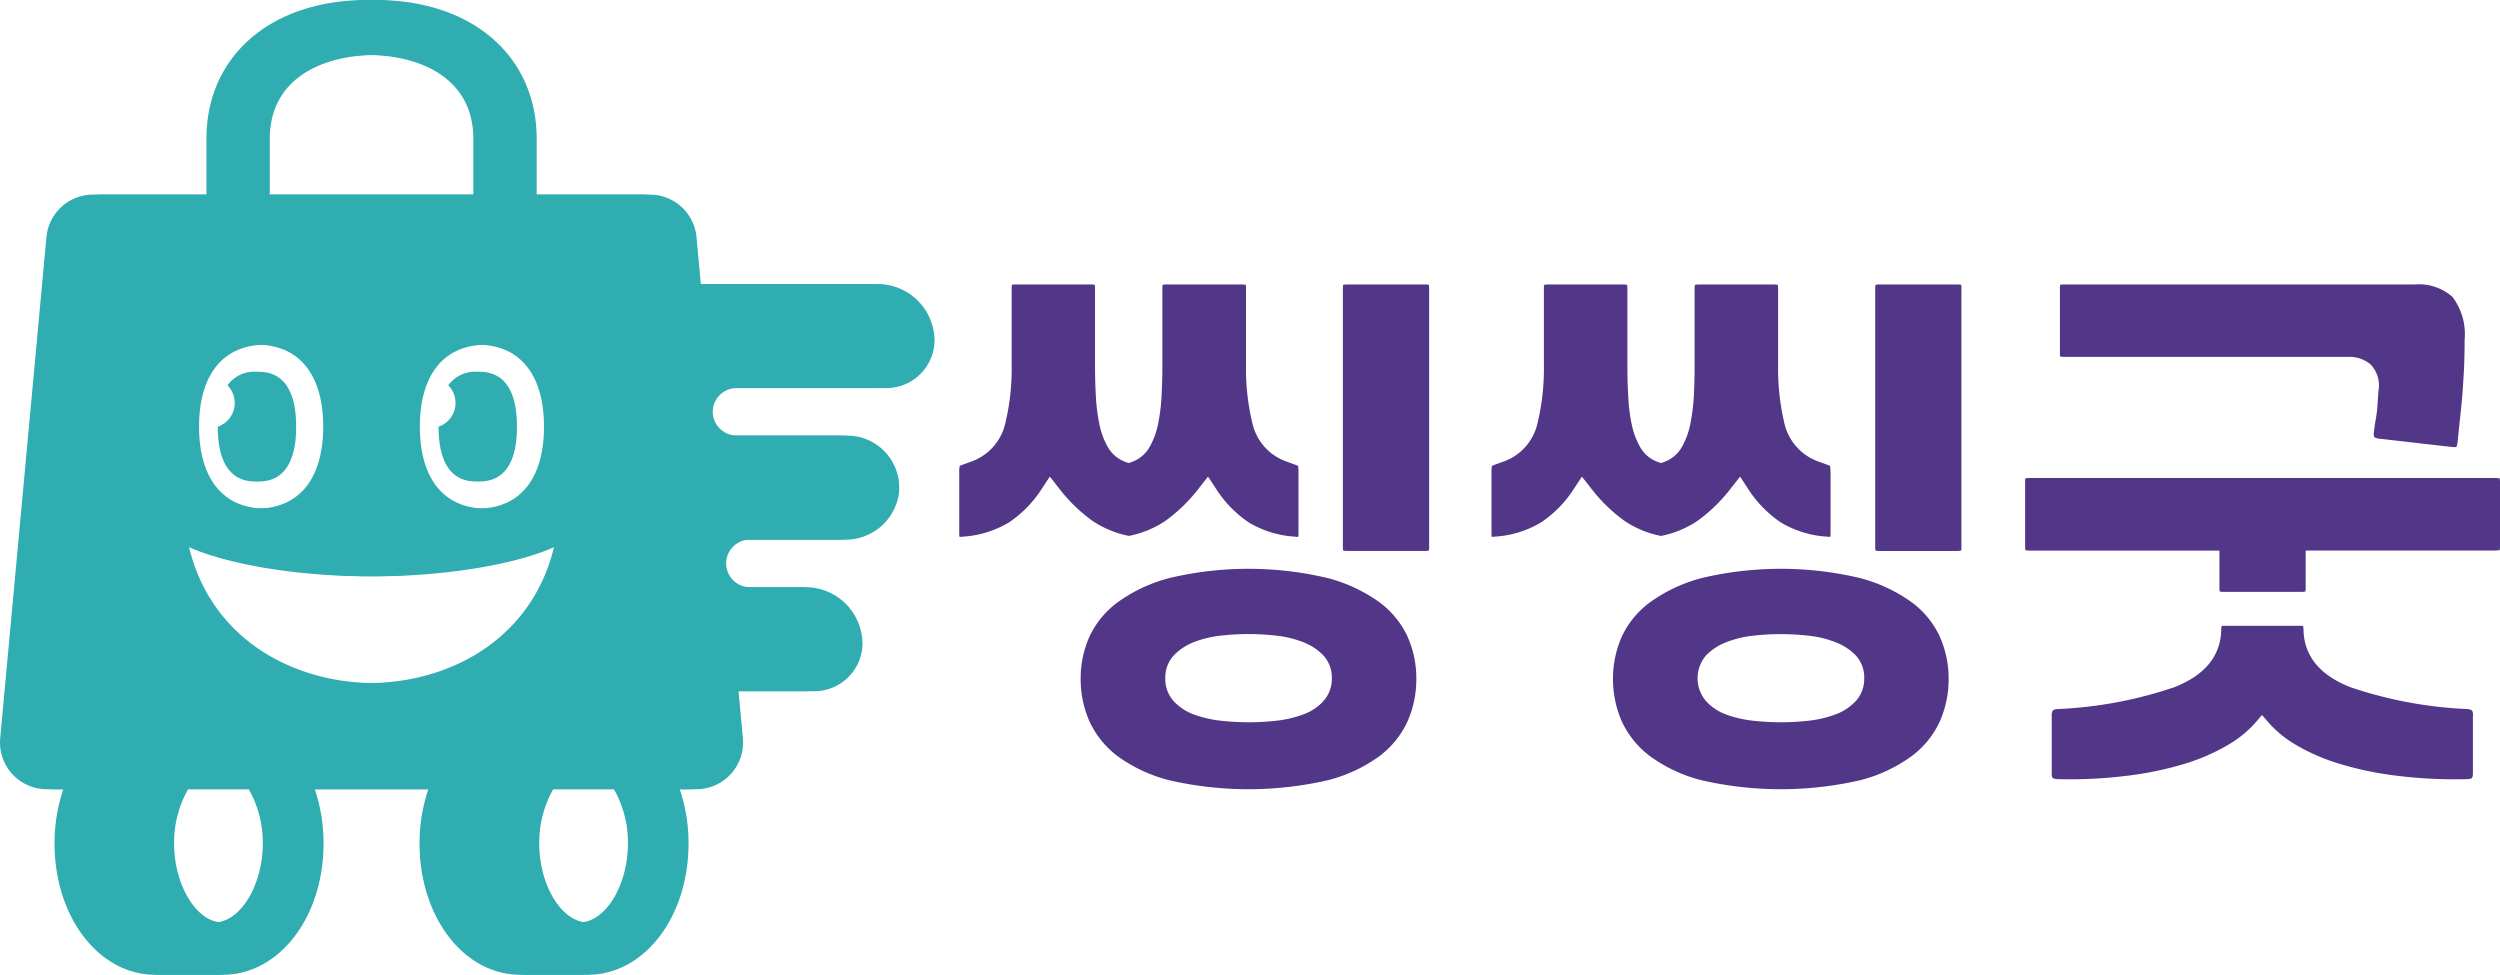
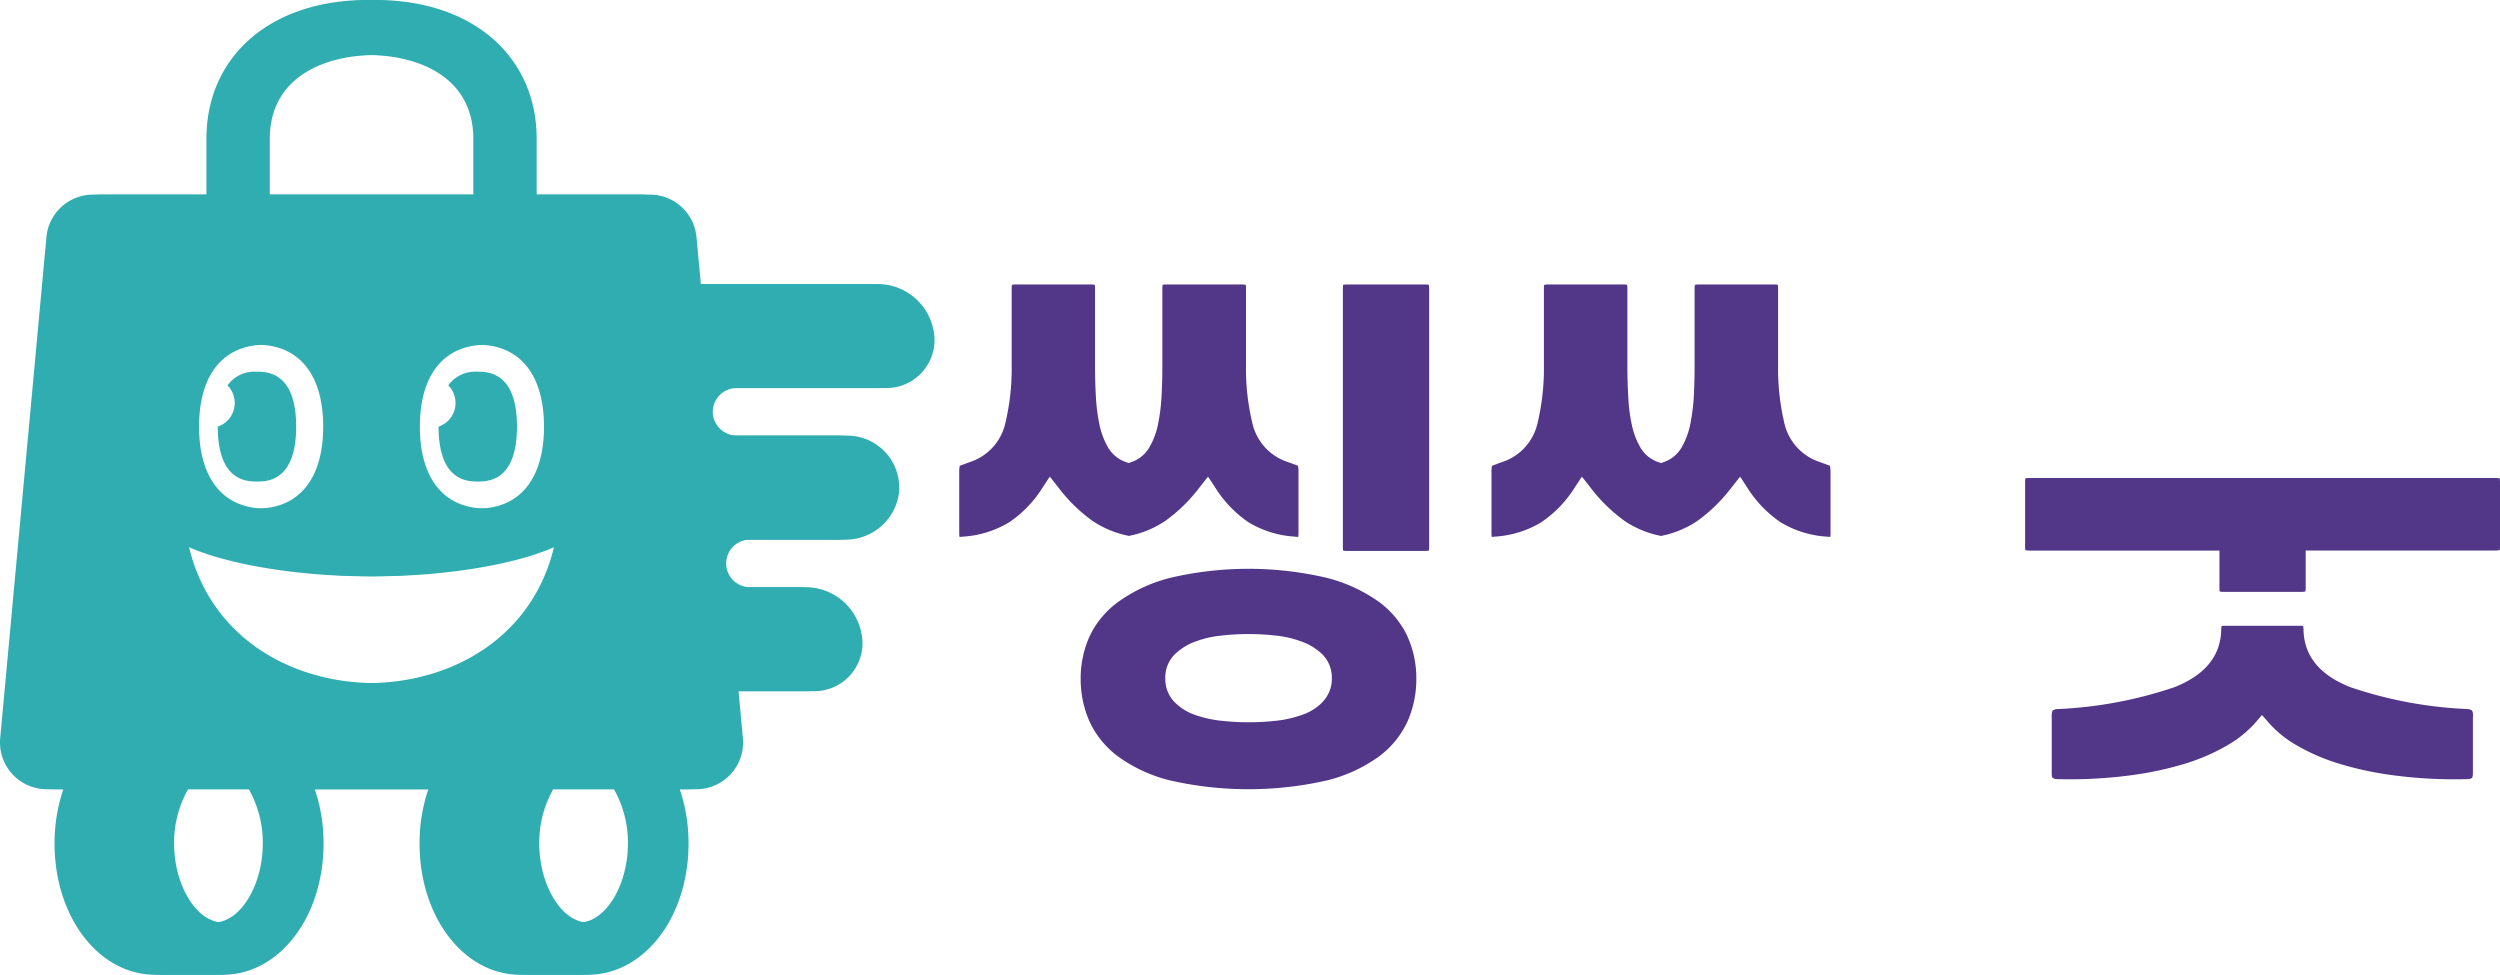
<svg xmlns="http://www.w3.org/2000/svg" width="150" height="58.487" viewBox="0 0 150 58.487">
  <defs>
    <clipPath id="clip-path">
      <rect id="사각형_16955" data-name="사각형 16955" width="150" height="58.487" fill="none" />
    </clipPath>
  </defs>
  <g id="그룹_37725" data-name="그룹 37725" transform="translate(-363.5 -98)">
    <g id="그룹_37634" data-name="그룹 37634" transform="translate(363.5 98)">
      <g id="그룹_37633" data-name="그룹 37633" transform="translate(0 0)" clip-path="url(#clip-path)">
        <path id="패스_39040" data-name="패스 39040" d="M19.792,37.082c0,3.292,1.77,3.292,2.352,3.292s2.352,0,2.352-3.292-1.771-3.294-2.352-3.294a1.987,1.987,0,0,0-1.769.817,1.5,1.5,0,0,1-.583,2.477" transform="translate(-6.726 -11.483)" fill="#2fadb1" />
        <path id="패스_39041" data-name="패스 39041" d="M39.86,37.082c0,3.292,1.77,3.292,2.352,3.292s2.352,0,2.352-3.292-1.771-3.294-2.352-3.294a1.986,1.986,0,0,0-1.769.817,1.5,1.5,0,0,1-.584,2.477" transform="translate(-13.546 -11.483)" fill="#2fadb1" />
        <path id="패스_39042" data-name="패스 39042" d="M43.692,23.284h8.958a2.892,2.892,0,0,0,2.923-2.82,3.419,3.419,0,0,0-3.409-3.422H41.551l-.261-2.816a2.807,2.807,0,0,0-2.8-2.548H31.7V8.335C31.7,3.35,27.817,0,22.042,0s-9.656,3.35-9.656,8.335v3.342h-6.8a2.807,2.807,0,0,0-2.8,2.548L.012,44.288a2.807,2.807,0,0,0,2.8,3.066H3.8a10.1,10.1,0,0,0-.527,3.256c0,4.417,2.658,7.877,6.051,7.877h3.538c3.393,0,6.051-3.46,6.051-7.877a10.1,10.1,0,0,0-.527-3.256H25.7a10.1,10.1,0,0,0-.527,3.256c0,4.417,2.658,7.877,6.051,7.877h3.538c3.393,0,6.05-3.46,6.05-7.877a10.1,10.1,0,0,0-.527-3.256h.988a2.807,2.807,0,0,0,2.8-3.066l-.261-2.816h4.516a2.891,2.891,0,0,0,2.922-2.82,3.419,3.419,0,0,0-3.408-3.422H44.534a1.426,1.426,0,1,1,0-2.851h5.646a3.229,3.229,0,0,0,3.254-2.766,3.121,3.121,0,0,0-3.1-3.476H43.748a1.464,1.464,0,0,1-1.425-1.025,1.428,1.428,0,0,1,1.369-1.827M32.639,25.6c0,3.123-1.448,4.914-3.973,4.914s-3.974-1.791-3.974-4.914,1.448-4.915,3.974-4.915,3.973,1.792,3.973,4.915M15.687,8.335c0-3.713,3.283-5.034,6.355-5.034S28.4,4.622,28.4,8.335v3.342H15.687Zm-.269,12.349c2.525,0,3.974,1.792,3.974,4.915s-1.448,4.914-3.974,4.914-3.974-1.791-3.974-4.914,1.448-4.915,3.974-4.915M12.857,55.346c-1.55,0-2.911-2.214-2.911-4.737a6.476,6.476,0,0,1,.841-3.256h4.14a6.482,6.482,0,0,1,.84,3.256c0,2.523-1.36,4.737-2.911,4.737m9.185-14.359c-5.2,0-10.058-2.861-11.258-8.42,2.489,1.3,7.172,2.01,11.258,2.01s8.768-.705,11.257-2.01c-1.2,5.559-6.054,8.42-11.257,8.42M34.766,55.346c-1.551,0-2.911-2.214-2.911-4.737a6.482,6.482,0,0,1,.84-3.256h4.14a6.476,6.476,0,0,1,.841,3.256c0,2.523-1.36,4.737-2.911,4.737" transform="translate(0 0)" fill="#2fadb1" />
        <path id="패스_39043" data-name="패스 39043" d="M87.2,41a.915.915,0,0,0,.163-.011,6.138,6.138,0,0,0,2.8-.856,6.948,6.948,0,0,0,2-2.063l.453-.687.509.647a9.592,9.592,0,0,0,2.054,2.011,5.971,5.971,0,0,0,2.183.9,5.972,5.972,0,0,0,2.184-.9,9.585,9.585,0,0,0,2.053-2.01l.509-.647.453.687a6.967,6.967,0,0,0,1.994,2.063,6.078,6.078,0,0,0,2.764.851,1.025,1.025,0,0,0,.2.015,1.129,1.129,0,0,0,.018-.22V37.1a1.655,1.655,0,0,0-.031-.366q-.262-.1-.634-.234a3.186,3.186,0,0,1-2.1-2.313,13.94,13.94,0,0,1-.385-3.477V26.089a1.061,1.061,0,0,0-.017-.214,1.3,1.3,0,0,0-.25-.02H99.638a1.166,1.166,0,0,0-.252.022,1.036,1.036,0,0,0-.017.212v4.623c0,.634-.016,1.264-.051,1.871a10.893,10.893,0,0,1-.211,1.663,4.561,4.561,0,0,1-.5,1.353,1.994,1.994,0,0,1-1.058.9l-.2.072-.2-.072a1.99,1.99,0,0,1-1.058-.9,4.586,4.586,0,0,1-.5-1.355,11.218,11.218,0,0,1-.211-1.66c-.034-.588-.051-1.217-.051-1.873V26.089a1.06,1.06,0,0,0-.017-.214,1.362,1.362,0,0,0-.251-.02H90.595a1.141,1.141,0,0,0-.25.022,1.022,1.022,0,0,0-.018.212v4.623a14.034,14.034,0,0,1-.383,3.477A3.188,3.188,0,0,1,87.851,36.5q-.376.135-.639.236a1.656,1.656,0,0,0-.031.366v3.676A1.132,1.132,0,0,0,87.2,41" transform="translate(-29.627 -8.787)" fill="#523688" />
        <path id="패스_39044" data-name="패스 39044" d="M117.821,55.737a5.455,5.455,0,0,0-1.7-2.053A9.37,9.37,0,0,0,113,52.242a20.6,20.6,0,0,0-9.423,0,9.278,9.278,0,0,0-3.109,1.442,5.43,5.43,0,0,0-1.709,2.053,6.126,6.126,0,0,0-.54,2.557,6.31,6.31,0,0,0,.528,2.557,5.517,5.517,0,0,0,1.674,2.076,9.009,9.009,0,0,0,3.109,1.454,21.238,21.238,0,0,0,9.518,0,9.011,9.011,0,0,0,3.109-1.454,5.46,5.46,0,0,0,1.674-2.076,6.269,6.269,0,0,0,.528-2.557,6.126,6.126,0,0,0-.54-2.557m-5.05,3.916a3.073,3.073,0,0,1-1.2.783,6.683,6.683,0,0,1-1.543.368,14.957,14.957,0,0,1-3.459,0,6.922,6.922,0,0,1-1.543-.362,3.159,3.159,0,0,1-1.211-.789,1.983,1.983,0,0,1-.516-1.388,1.951,1.951,0,0,1,.528-1.394A3.394,3.394,0,0,1,105,56.1a6.189,6.189,0,0,1,1.561-.386,14.646,14.646,0,0,1,3.459,0,6.213,6.213,0,0,1,1.555.386,3.331,3.331,0,0,1,1.18.766,1.955,1.955,0,0,1,.534,1.394,1.988,1.988,0,0,1-.522,1.388" transform="translate(-33.379 -17.568)" fill="#523688" />
        <path id="패스_39045" data-name="패스 39045" d="M122.068,41.821a1.129,1.129,0,0,0,.25.022h4.638a1.036,1.036,0,0,0,.252-.024,1.073,1.073,0,0,0,.017-.21V26.089a1.1,1.1,0,0,0-.017-.213,1.228,1.228,0,0,0-.252-.021h-4.638a1.148,1.148,0,0,0-.251.022,1.109,1.109,0,0,0-.017.212V41.61a1.068,1.068,0,0,0,.017.211" transform="translate(-41.477 -8.787)" fill="#523688" />
        <path id="패스_39046" data-name="패스 39046" d="M155.9,37.106v3.673a.9.9,0,0,1-.018.219,1.476,1.476,0,0,1-.2-.012,6.089,6.089,0,0,1-2.765-.854,6.98,6.98,0,0,1-1.994-2.059l-.451-.688-.51.646a9.691,9.691,0,0,1-2.053,2.012,5.97,5.97,0,0,1-2.184.9,5.971,5.971,0,0,1-2.183-.9,9.691,9.691,0,0,1-2.053-2.012l-.51-.646-.451.688a6.923,6.923,0,0,1-2,2.059,6.078,6.078,0,0,1-2.794.854.91.91,0,0,1-.16.012.9.9,0,0,1-.018-.219V37.106a1.841,1.841,0,0,1,.03-.368c.178-.071.386-.149.641-.238a3.183,3.183,0,0,0,2.088-2.308,14.019,14.019,0,0,0,.386-3.483V26.087a.787.787,0,0,1,.018-.207.964.964,0,0,1,.249-.024h4.474a1.582,1.582,0,0,1,.25.018,1.345,1.345,0,0,1,.018.213V30.71c0,.665.018,1.293.053,1.875a10.071,10.071,0,0,0,.207,1.662,4.6,4.6,0,0,0,.5,1.353,1.971,1.971,0,0,0,1.056.9l.2.071.2-.071a1.971,1.971,0,0,0,1.056-.9,4.582,4.582,0,0,0,.5-1.353,12.352,12.352,0,0,0,.214-1.662c.03-.617.047-1.246.047-1.875V26.087a1.186,1.186,0,0,1,.018-.207,1,1,0,0,1,.25-.024h4.474a1.571,1.571,0,0,1,.249.018,1.346,1.346,0,0,1,.018.213V30.71a14.327,14.327,0,0,0,.38,3.483,3.2,3.2,0,0,0,2.1,2.308c.25.089.457.166.635.238a1.84,1.84,0,0,1,.03.368" transform="translate(-46.067 -8.787)" fill="#523688" />
-         <path id="패스_39047" data-name="패스 39047" d="M166.194,55.737a5.4,5.4,0,0,0-1.7-2.053,9.37,9.37,0,0,0-3.115-1.442,20.6,20.6,0,0,0-9.423,0,9.336,9.336,0,0,0-3.109,1.442,5.418,5.418,0,0,0-1.709,2.053,6.22,6.22,0,0,0-.54,2.557,6.31,6.31,0,0,0,.528,2.557,5.478,5.478,0,0,0,1.679,2.076,8.924,8.924,0,0,0,3.1,1.454,21.264,21.264,0,0,0,9.524,0,9.031,9.031,0,0,0,3.1-1.454,5.428,5.428,0,0,0,1.679-2.076,6.269,6.269,0,0,0,.528-2.557,6.131,6.131,0,0,0-.546-2.557m-5.05,3.916a3.078,3.078,0,0,1-1.2.783,6.692,6.692,0,0,1-1.543.368,14.957,14.957,0,0,1-3.459,0,6.922,6.922,0,0,1-1.543-.362,3.086,3.086,0,0,1-1.2-.789,2.106,2.106,0,0,1,.006-2.783,3.36,3.36,0,0,1,1.187-.766,6.078,6.078,0,0,1,1.555-.386,14.646,14.646,0,0,1,3.459,0,6.143,6.143,0,0,1,1.554.386,3.36,3.36,0,0,1,1.187.766,1.951,1.951,0,0,1,.528,1.394,1.988,1.988,0,0,1-.522,1.388" transform="translate(-49.818 -17.568)" fill="#523688" />
-         <path id="패스_39048" data-name="패스 39048" d="M175.6,26.087V41.609a.846.846,0,0,1-.018.213,1.36,1.36,0,0,1-.25.024H170.7a1.381,1.381,0,0,1-.255-.024,1.285,1.285,0,0,1-.018-.213V26.087a1.181,1.181,0,0,1,.018-.207,1.019,1.019,0,0,1,.255-.024h4.634a1.514,1.514,0,0,1,.25.018.882.882,0,0,1,.018.214" transform="translate(-57.915 -8.787)" fill="#523688" />
        <path id="패스_39049" data-name="패스 39049" d="M212.548,43.683v3.875a1.286,1.286,0,0,1-.018.214,1.519,1.519,0,0,1-.255.024H200.888v2.243a1.364,1.364,0,0,1-.018.214,1.025,1.025,0,0,1-.255.024h-4.634a.929.929,0,0,1-.249-.024.817.817,0,0,1-.018-.214V47.8H184.321a1.36,1.36,0,0,1-.25-.024,1.287,1.287,0,0,1-.018-.214V43.683a.849.849,0,0,1,.018-.214.977.977,0,0,1,.25-.023h27.953a1.4,1.4,0,0,1,.255.023,1.286,1.286,0,0,1,.018.214" transform="translate(-62.547 -14.765)" fill="#523688" />
        <path id="패스_39050" data-name="패스 39050" d="M211.74,62.308V65.72c0,.2-.036.261-.071.3a.485.485,0,0,1-.166.047,2.229,2.229,0,0,1-.273.012,27.934,27.934,0,0,1-4.2-.225,19.993,19.993,0,0,1-3.358-.718,11.9,11.9,0,0,1-2.51-1.092,6.6,6.6,0,0,1-1.626-1.3l-.451-.516-.445.516a6.742,6.742,0,0,1-1.631,1.3,11.981,11.981,0,0,1-2.5,1.092,20.064,20.064,0,0,1-3.365.718,27.684,27.684,0,0,1-4.177.225,2.156,2.156,0,0,1-.261-.012.381.381,0,0,1-.2-.083.708.708,0,0,1-.036-.267V62.308a.8.8,0,0,1,.036-.3c.024-.048.042-.065.048-.065a.326.326,0,0,1,.112-.048.634.634,0,0,1,.184-.024,25.118,25.118,0,0,0,6.978-1.311c1.839-.724,2.783-1.881,2.812-3.454a.62.62,0,0,1,.03-.219.931.931,0,0,1,.172-.012h4.533a.916.916,0,0,1,.172.012.675.675,0,0,1,.03.231c.03,1.561.973,2.718,2.813,3.442a25.144,25.144,0,0,0,7.026,1.311.658.658,0,0,1,.148.03.238.238,0,0,1,.107.048.161.161,0,0,1,.042.059.9.9,0,0,1,.036.3" transform="translate(-63.366 -19.328)" fill="#523688" />
-         <path id="패스_39051" data-name="패스 39051" d="M211.5,29.2c0,.564-.012,1.08-.03,1.549s-.053.937-.083,1.406-.077.955-.131,1.454-.118,1.08-.178,1.709a1.223,1.223,0,0,1-.071.29,1.314,1.314,0,0,1-.3-.006l-4.319-.492a.728.728,0,0,1-.314-.1.687.687,0,0,1-.012-.338v-.012c.024-.2.048-.386.077-.546.036-.189.065-.38.089-.564s.041-.391.053-.6c.012-.2.03-.434.048-.712a1.8,1.8,0,0,0-.487-1.6,1.994,1.994,0,0,0-1.329-.439H187.485a1.023,1.023,0,0,1-.255-.024,1.412,1.412,0,0,1-.012-.207V26.087a1.412,1.412,0,0,1,.012-.207,1.061,1.061,0,0,1,.255-.024h21.029a3.026,3.026,0,0,1,2.26.747,3.72,3.72,0,0,1,.724,2.6" transform="translate(-63.623 -8.787)" fill="#523688" />
      </g>
    </g>
    <path id="패스_39042-2" data-name="패스 39042" d="M43.692,23.284h8.958a2.892,2.892,0,0,0,2.923-2.82,3.419,3.419,0,0,0-3.409-3.422H41.551l-.261-2.816a2.807,2.807,0,0,0-2.8-2.548H31.7V8.335C31.7,3.35,27.817,0,22.042,0s-9.656,3.35-9.656,8.335v3.342h-6.8a2.807,2.807,0,0,0-2.8,2.548L.012,44.288a2.807,2.807,0,0,0,2.8,3.066H3.8a10.1,10.1,0,0,0-.527,3.256c0,4.417,2.658,7.877,6.051,7.877h3.538c3.393,0,6.051-3.46,6.051-7.877a10.1,10.1,0,0,0-.527-3.256H25.7a10.1,10.1,0,0,0-.527,3.256c0,4.417,2.658,7.877,6.051,7.877h3.538c3.393,0,6.05-3.46,6.05-7.877a10.1,10.1,0,0,0-.527-3.256h.988a2.807,2.807,0,0,0,2.8-3.066l-.261-2.816h4.516a2.891,2.891,0,0,0,2.922-2.82,3.419,3.419,0,0,0-3.408-3.422H44.534a1.426,1.426,0,1,1,0-2.851h5.646a3.229,3.229,0,0,0,3.254-2.766,3.121,3.121,0,0,0-3.1-3.476H43.748a1.464,1.464,0,0,1-1.425-1.025,1.428,1.428,0,0,1,1.369-1.827M32.639,25.6c0,3.123-1.448,4.914-3.973,4.914s-3.974-1.791-3.974-4.914,1.448-4.915,3.974-4.915,3.973,1.792,3.973,4.915M15.687,8.335c0-3.713,3.283-5.034,6.355-5.034S28.4,4.622,28.4,8.335v3.342H15.687Zm-.269,12.349c2.525,0,3.974,1.792,3.974,4.915s-1.448,4.914-3.974,4.914-3.974-1.791-3.974-4.914,1.448-4.915,3.974-4.915M12.857,55.346c-1.55,0-2.911-2.214-2.911-4.737a6.476,6.476,0,0,1,.841-3.256h4.14a6.482,6.482,0,0,1,.84,3.256c0,2.523-1.36,4.737-2.911,4.737m9.185-14.359c-5.2,0-10.058-2.861-11.258-8.42,2.489,1.3,7.172,2.01,11.258,2.01s8.768-.705,11.257-2.01c-1.2,5.559-6.054,8.42-11.257,8.42M34.766,55.346c-1.551,0-2.911-2.214-2.911-4.737a6.482,6.482,0,0,1,.84-3.256h4.14a6.476,6.476,0,0,1,.841,3.256c0,2.523-1.36,4.737-2.911,4.737" transform="translate(364 98)" fill="#2fadb1" />
  </g>
</svg>